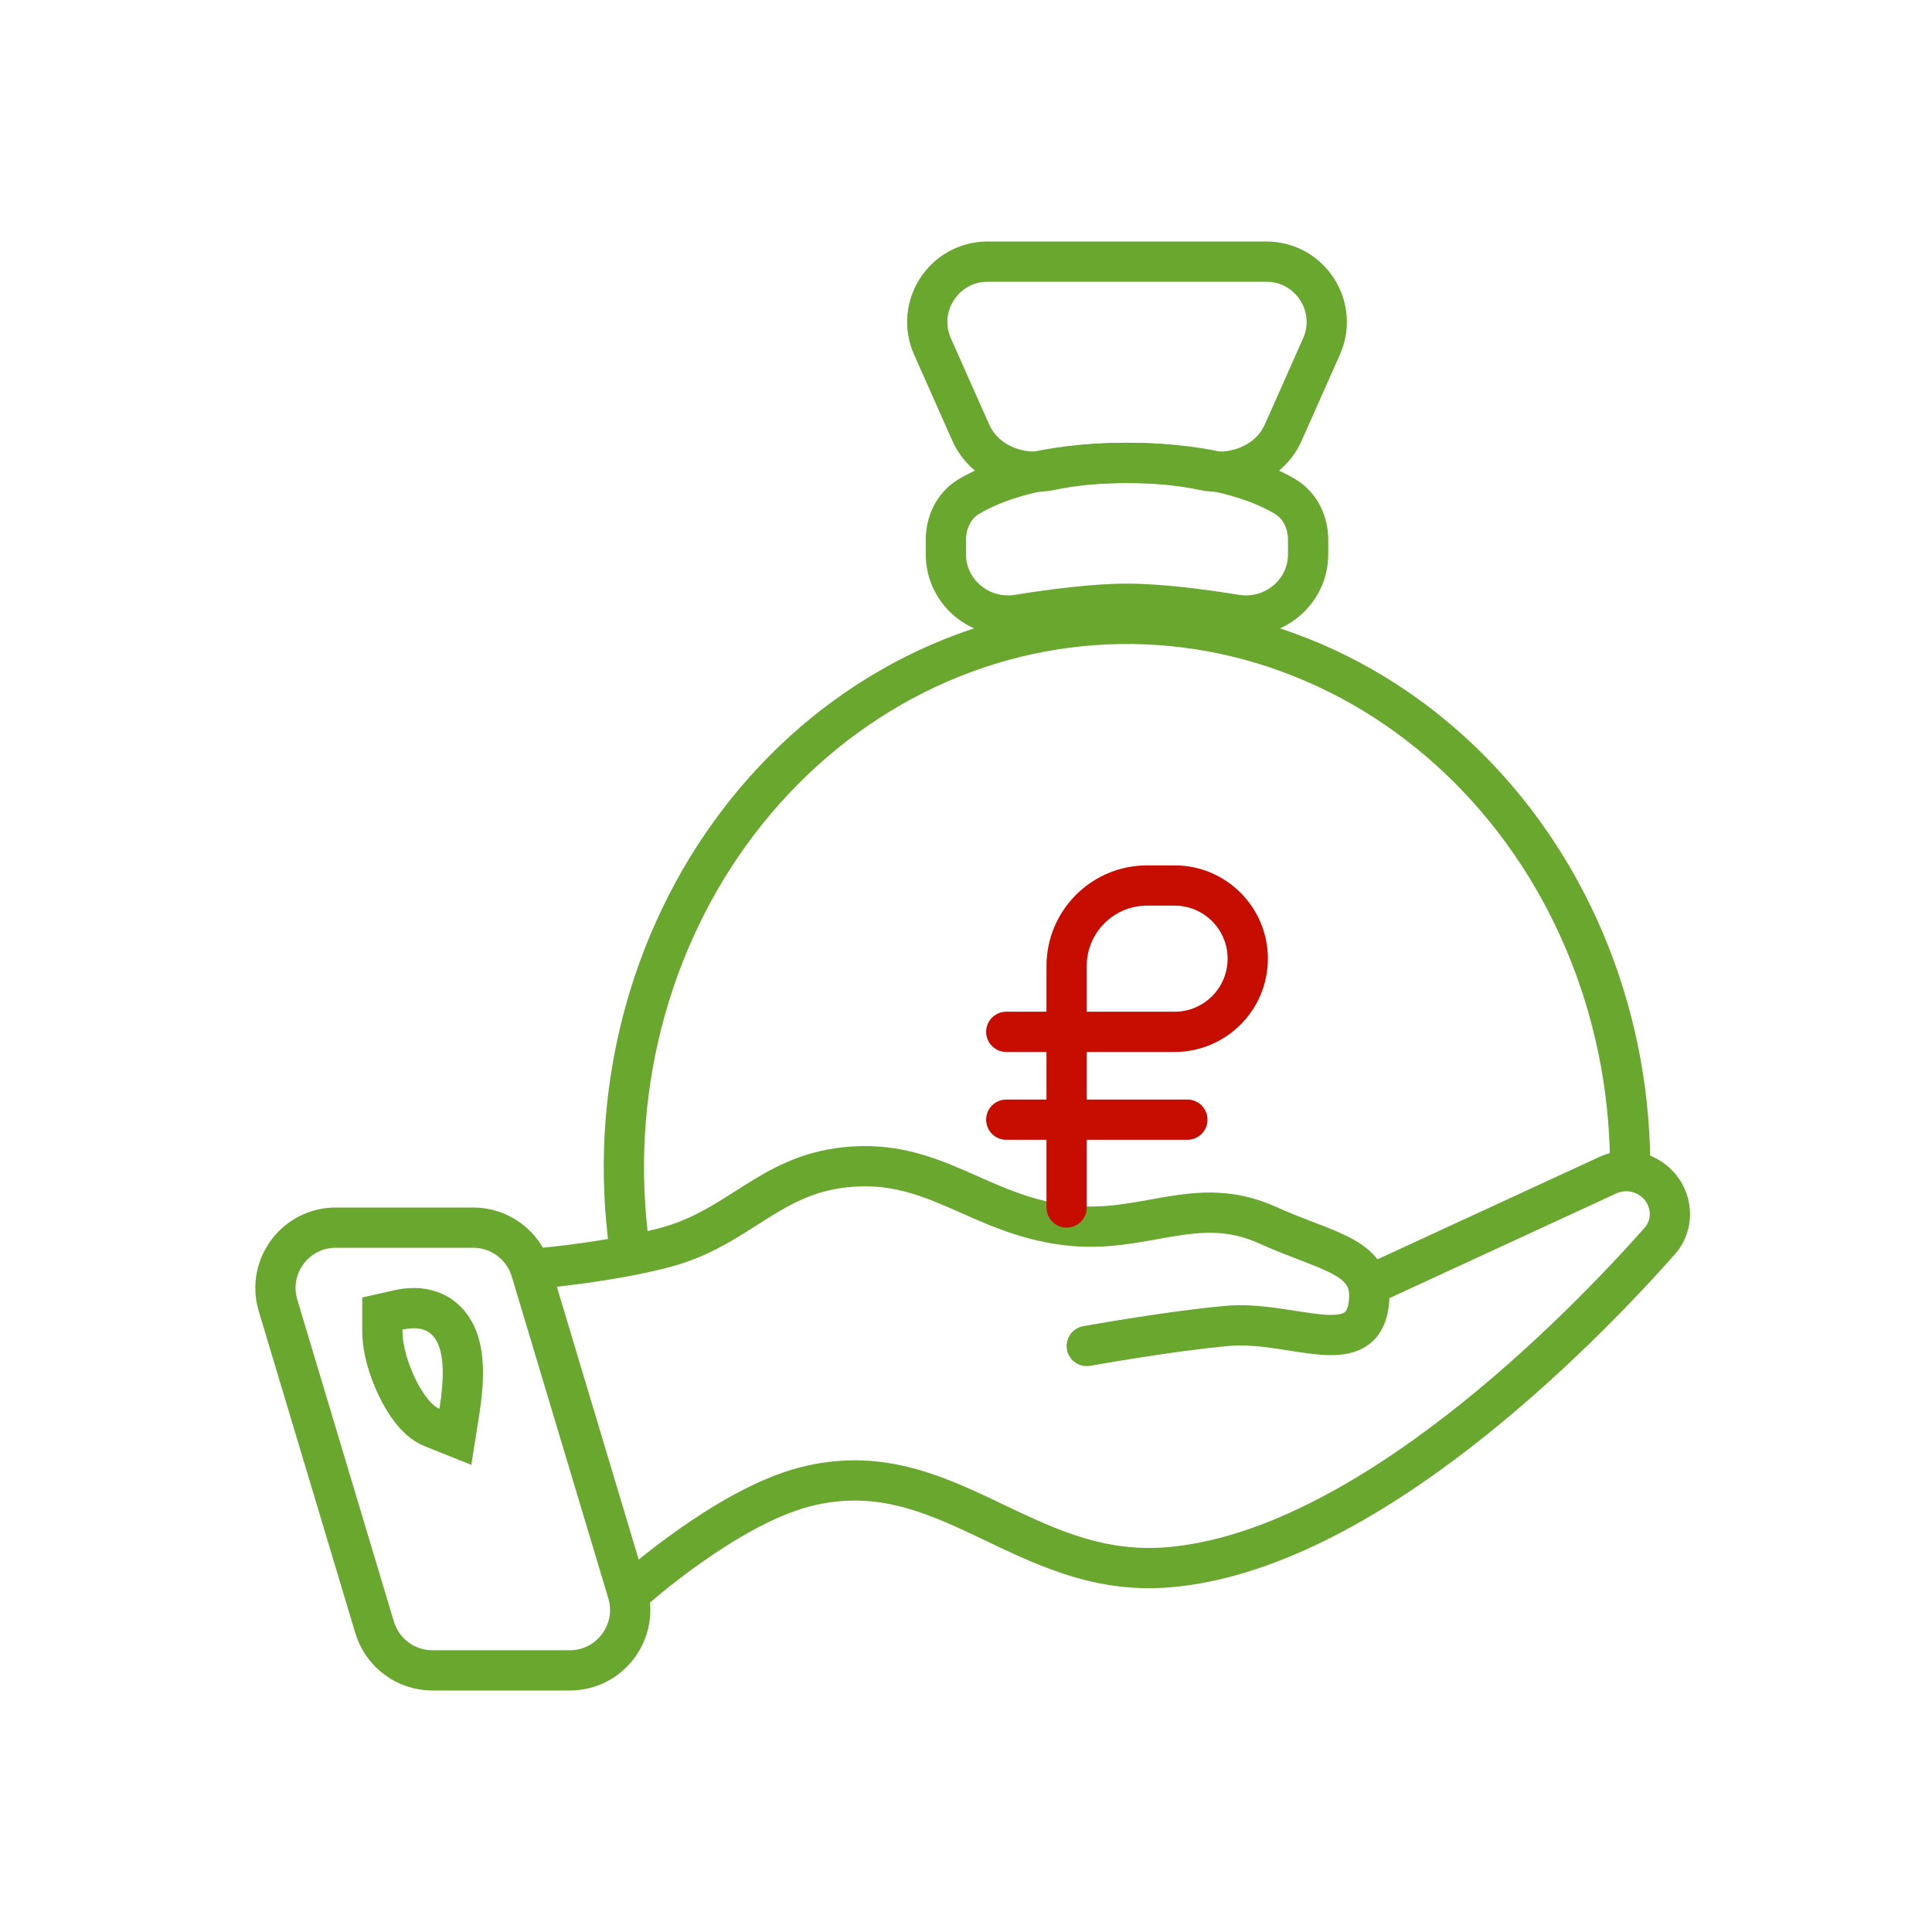
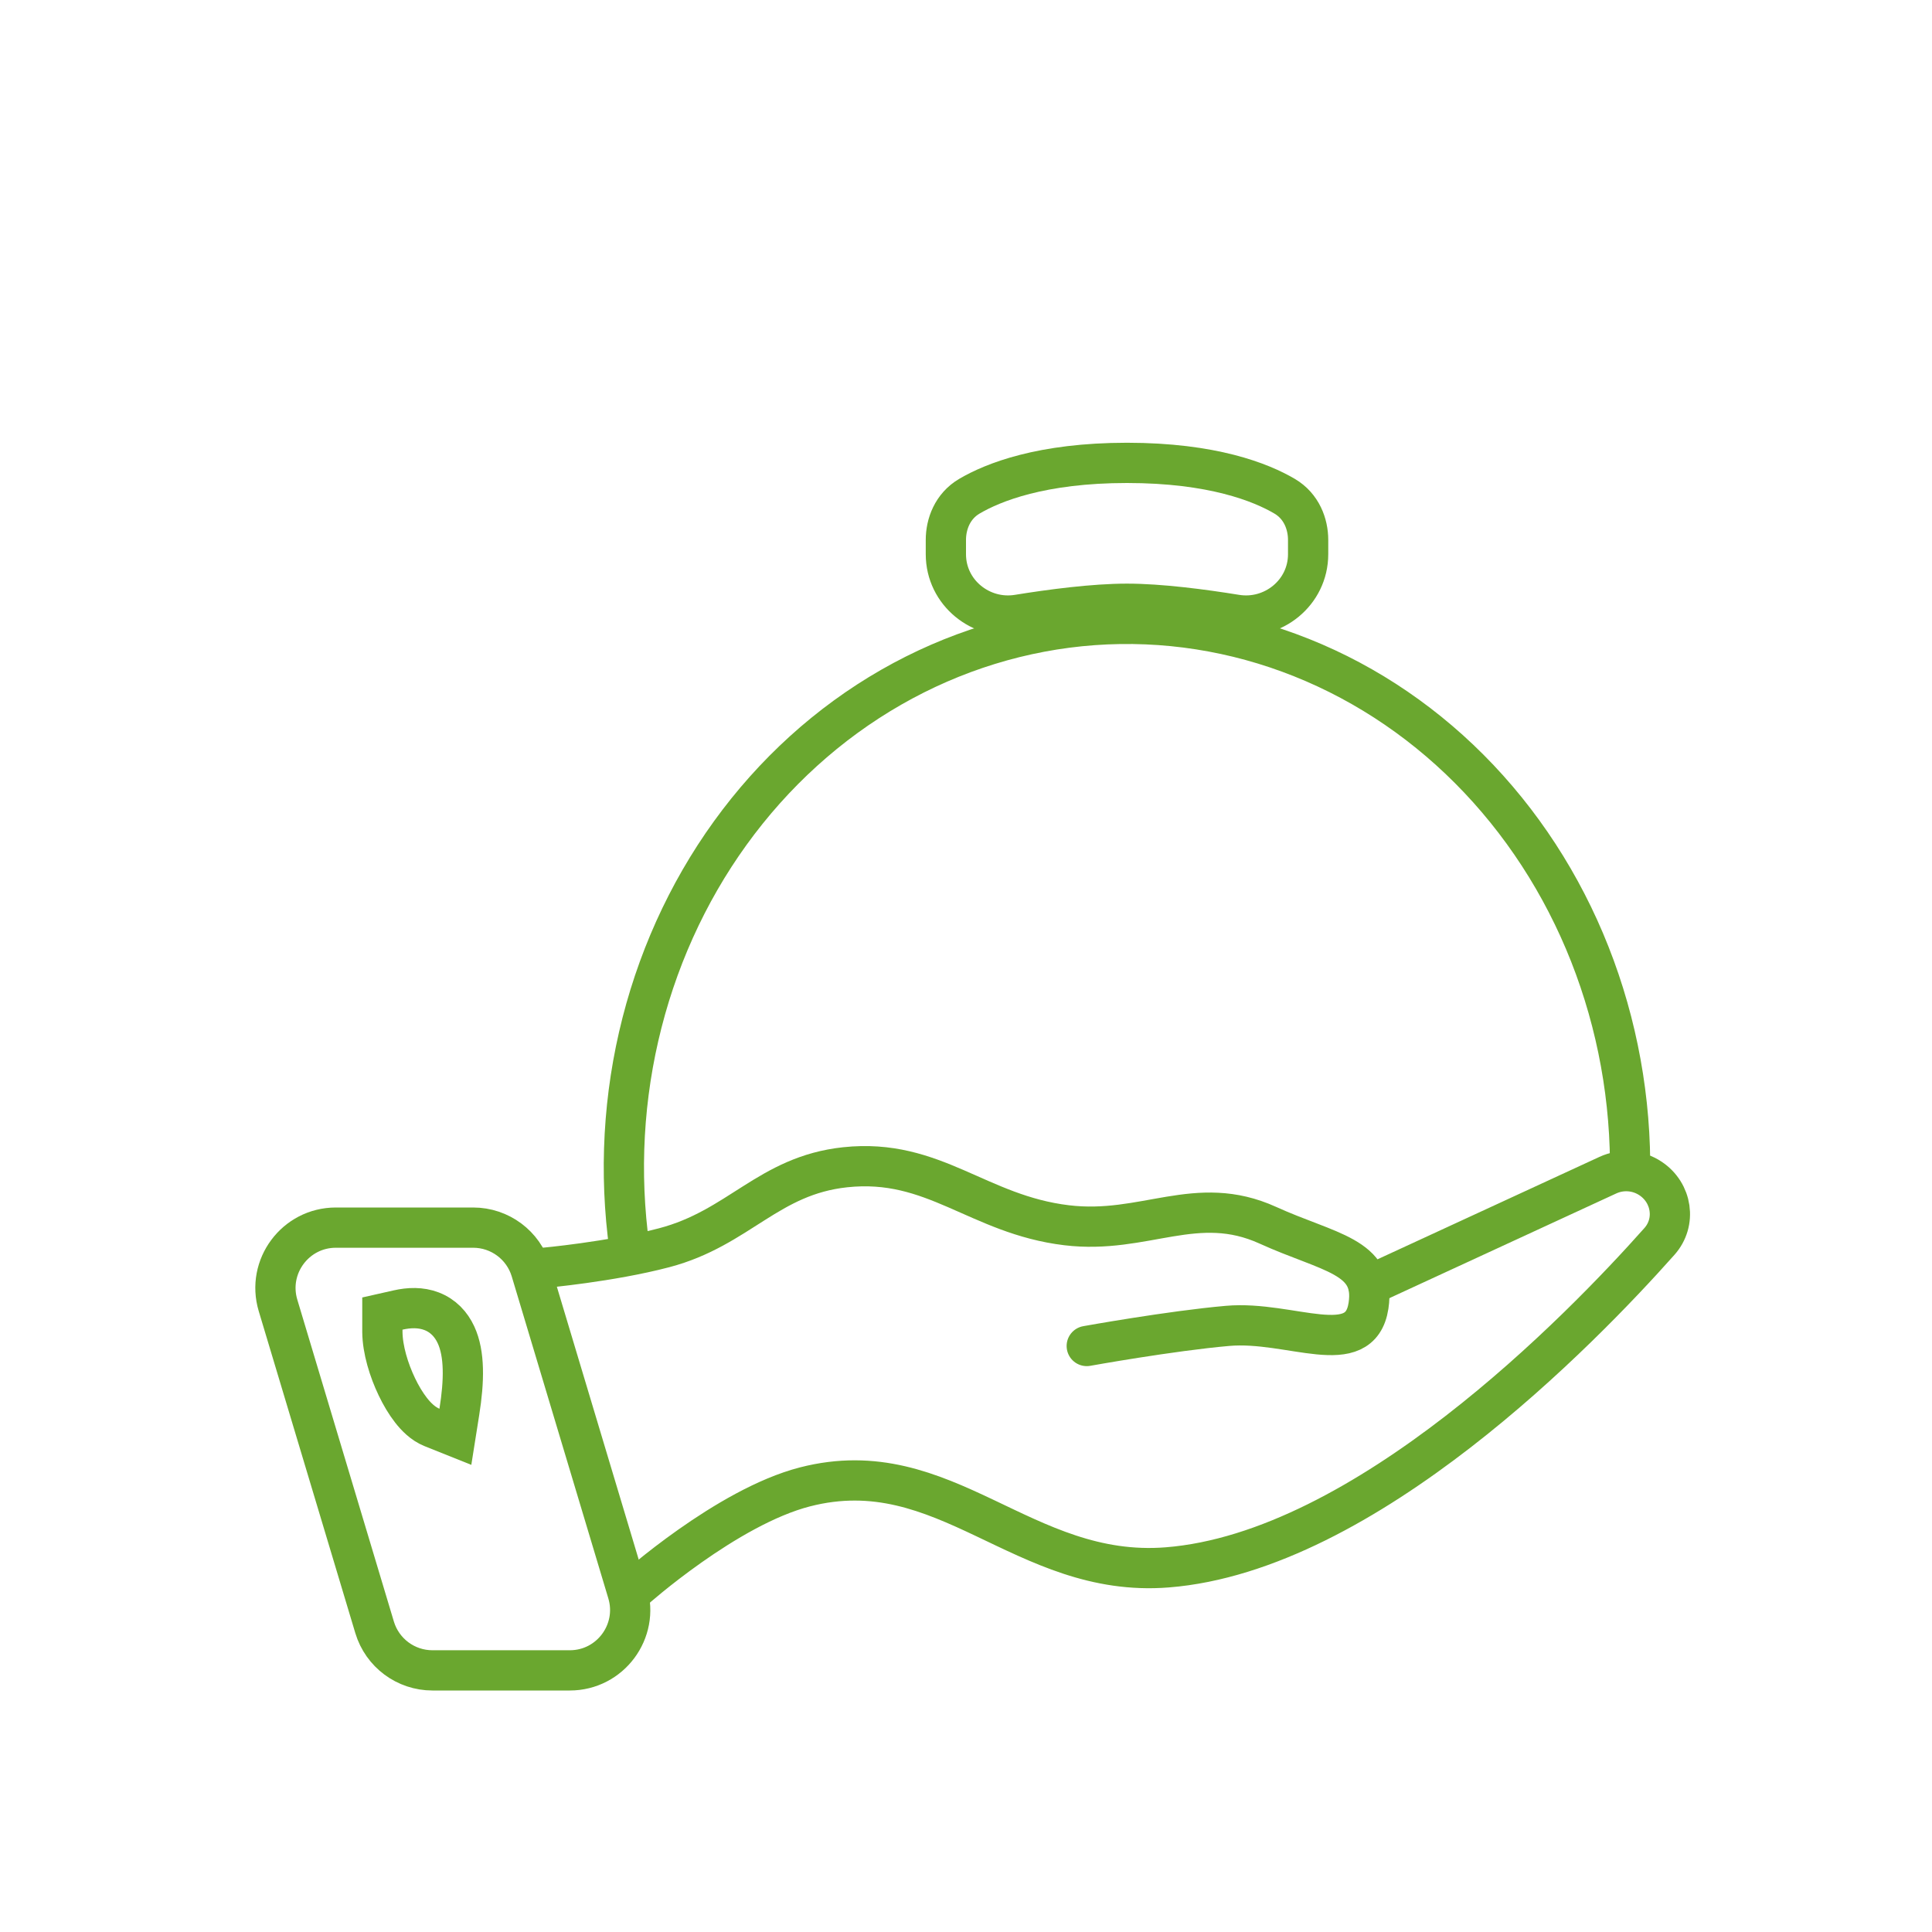
<svg xmlns="http://www.w3.org/2000/svg" width="48" height="48" viewBox="0 0 48 48" fill="none">
  <path d="M13.5 31.5C13.5 31.5 15.165 31.351 16.5 31C18.36 30.511 19.088 29.204 21 29C23.208 28.765 24.296 30.176 26.5 30.441C28.439 30.675 29.722 29.633 31.5 30.441C33.008 31.127 34.19 31.205 34 32.441C33.791 33.806 32.068 32.804 30.5 32.941C29.084 33.065 27 33.441 27 33.441" stroke="#6AA72F" stroke-linecap="round" />
  <path d="M34 31.941L39.946 29.197C40.29 29.038 40.692 29.069 41.008 29.28V29.28C41.541 29.635 41.654 30.364 41.228 30.843C39.27 33.046 33.915 38.553 29 38.941C25.411 39.225 23.487 36.045 20 36.941C18.053 37.441 15.75 39.5 15.75 39.5" stroke="#6AA72F" stroke-linecap="round" />
  <path d="M11.756 30.5H8.344C7.339 30.5 6.619 31.469 6.907 32.431L9.307 40.431C9.498 41.066 10.082 41.5 10.744 41.5H14.156C15.161 41.5 15.881 40.531 15.593 39.569L13.193 31.569C13.002 30.934 12.418 30.5 11.756 30.5Z" stroke="#6AA72F" />
  <path d="M9.89 32.547L9.5 32.635L9.5 33.034L9.5 33.089L9.5 33.089L9.5 33.093C9.504 33.533 9.663 34.045 9.86 34.455C9.96 34.665 10.08 34.868 10.212 35.037C10.334 35.193 10.508 35.374 10.732 35.464L11.314 35.697L11.412 35.078C11.534 34.312 11.549 33.636 11.329 33.163C11.208 32.901 11.009 32.688 10.724 32.578C10.454 32.474 10.164 32.485 9.89 32.547Z" stroke="#6AA72F" />
-   <path d="M31.461 6.5H24.539C23.453 6.5 22.727 7.617 23.168 8.609L24.118 10.747C24.466 11.53 25.366 11.838 26.101 11.682C26.556 11.586 27.189 11.5 28 11.5C28.811 11.5 29.444 11.586 29.899 11.682C30.634 11.838 31.534 11.53 31.882 10.747L32.832 8.609C33.273 7.617 32.547 6.5 31.461 6.5Z" stroke="#6AA72F" />
  <path d="M40.489 29.57C40.563 27.681 40.268 25.795 39.624 24.035C38.98 22.275 37.999 20.679 36.744 19.352C35.489 18.025 33.987 16.997 32.336 16.338C30.684 15.678 28.921 15.403 27.162 15.53C25.403 15.658 23.691 16.186 22.137 17.077C20.583 17.968 19.223 19.202 18.143 20.697C17.064 22.191 16.29 23.913 15.868 25.749C15.446 27.585 15.386 29.496 15.692 31.359" stroke="#6AA72F" />
-   <path d="M26.5 30V27.818M26.5 25.636V24C26.5 22.895 27.395 22 28.5 22H29.182C30.186 22 31 22.814 31 23.818V23.818C31 24.822 30.186 25.636 29.182 25.636H26.5ZM26.5 25.636V27.818M26.5 25.636H25M26.5 27.818H25M26.5 27.818H29.5" stroke="#C70C00" stroke-linecap="round" stroke-linejoin="round" />
  <path d="M32.5 13.769V13.414C32.5 13.024 32.339 12.578 31.917 12.329C31.329 11.983 30.123 11.5 28 11.5C25.877 11.5 24.671 11.983 24.083 12.329C23.661 12.578 23.5 13.024 23.5 13.414V13.769C23.5 14.725 24.373 15.422 25.291 15.273C26.111 15.14 27.174 15 28 15C28.826 15 29.889 15.14 30.709 15.273C31.627 15.422 32.5 14.725 32.5 13.769Z" stroke="#6AA72F" />
</svg>